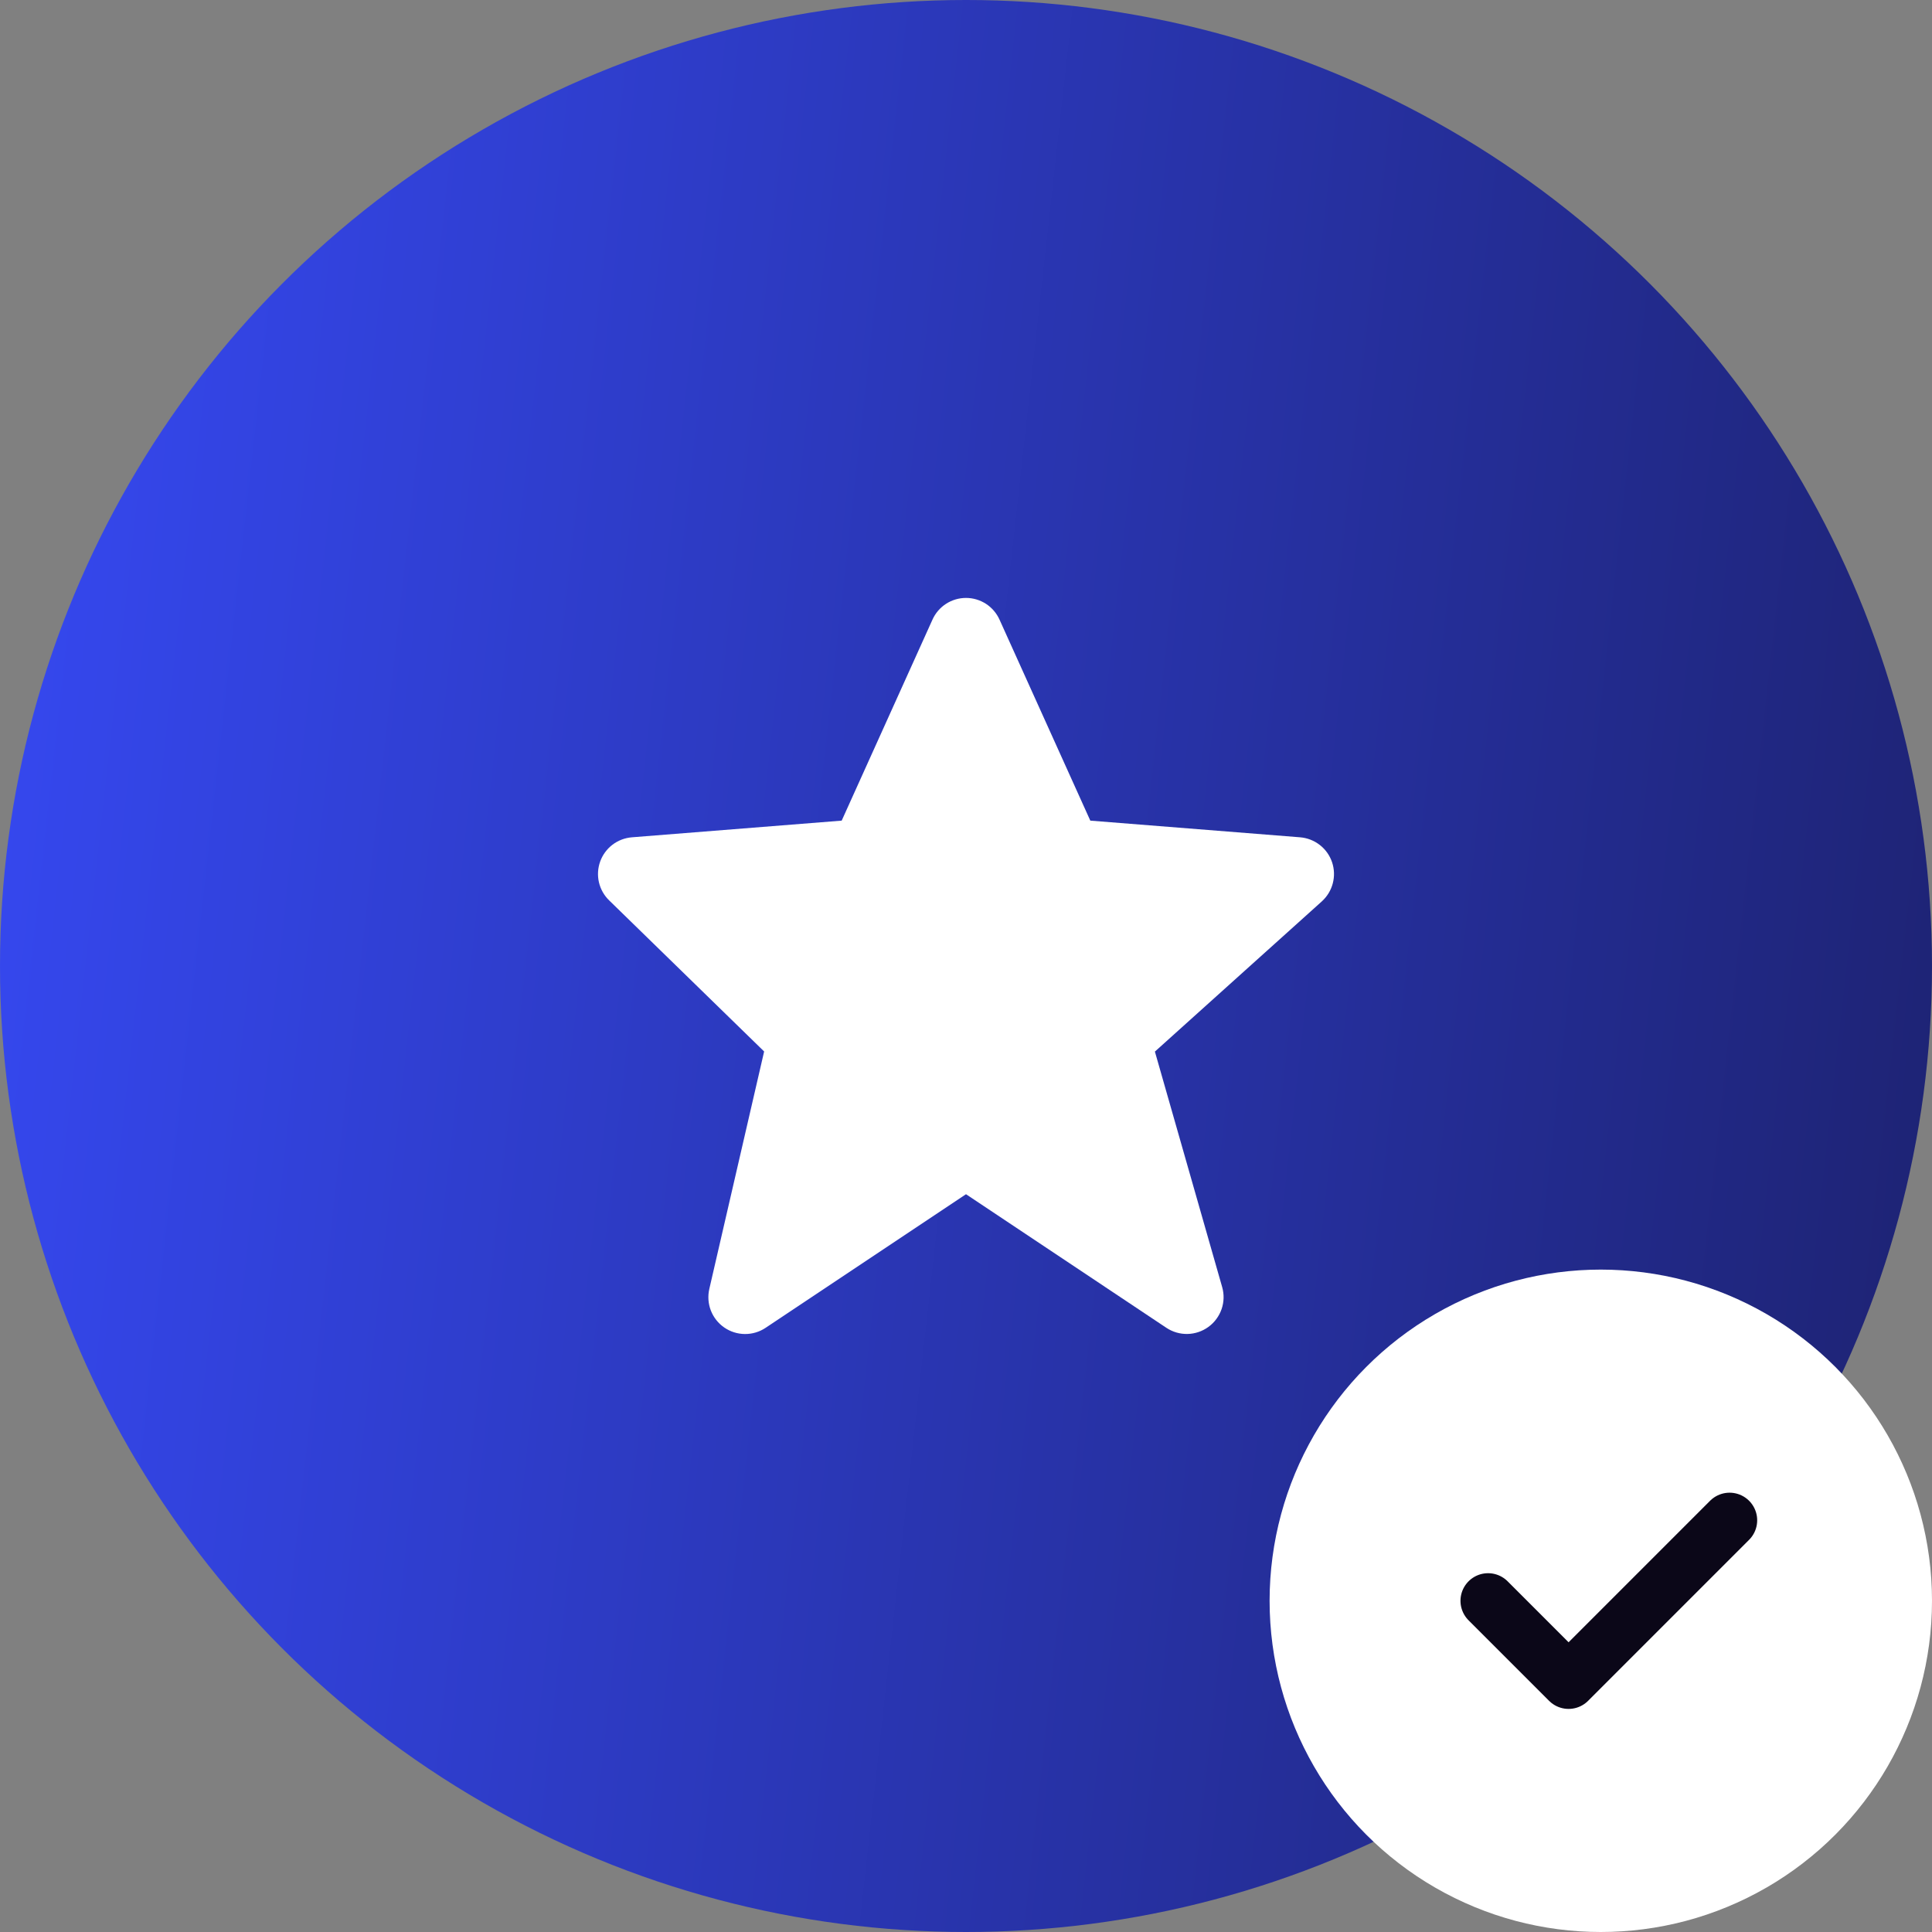
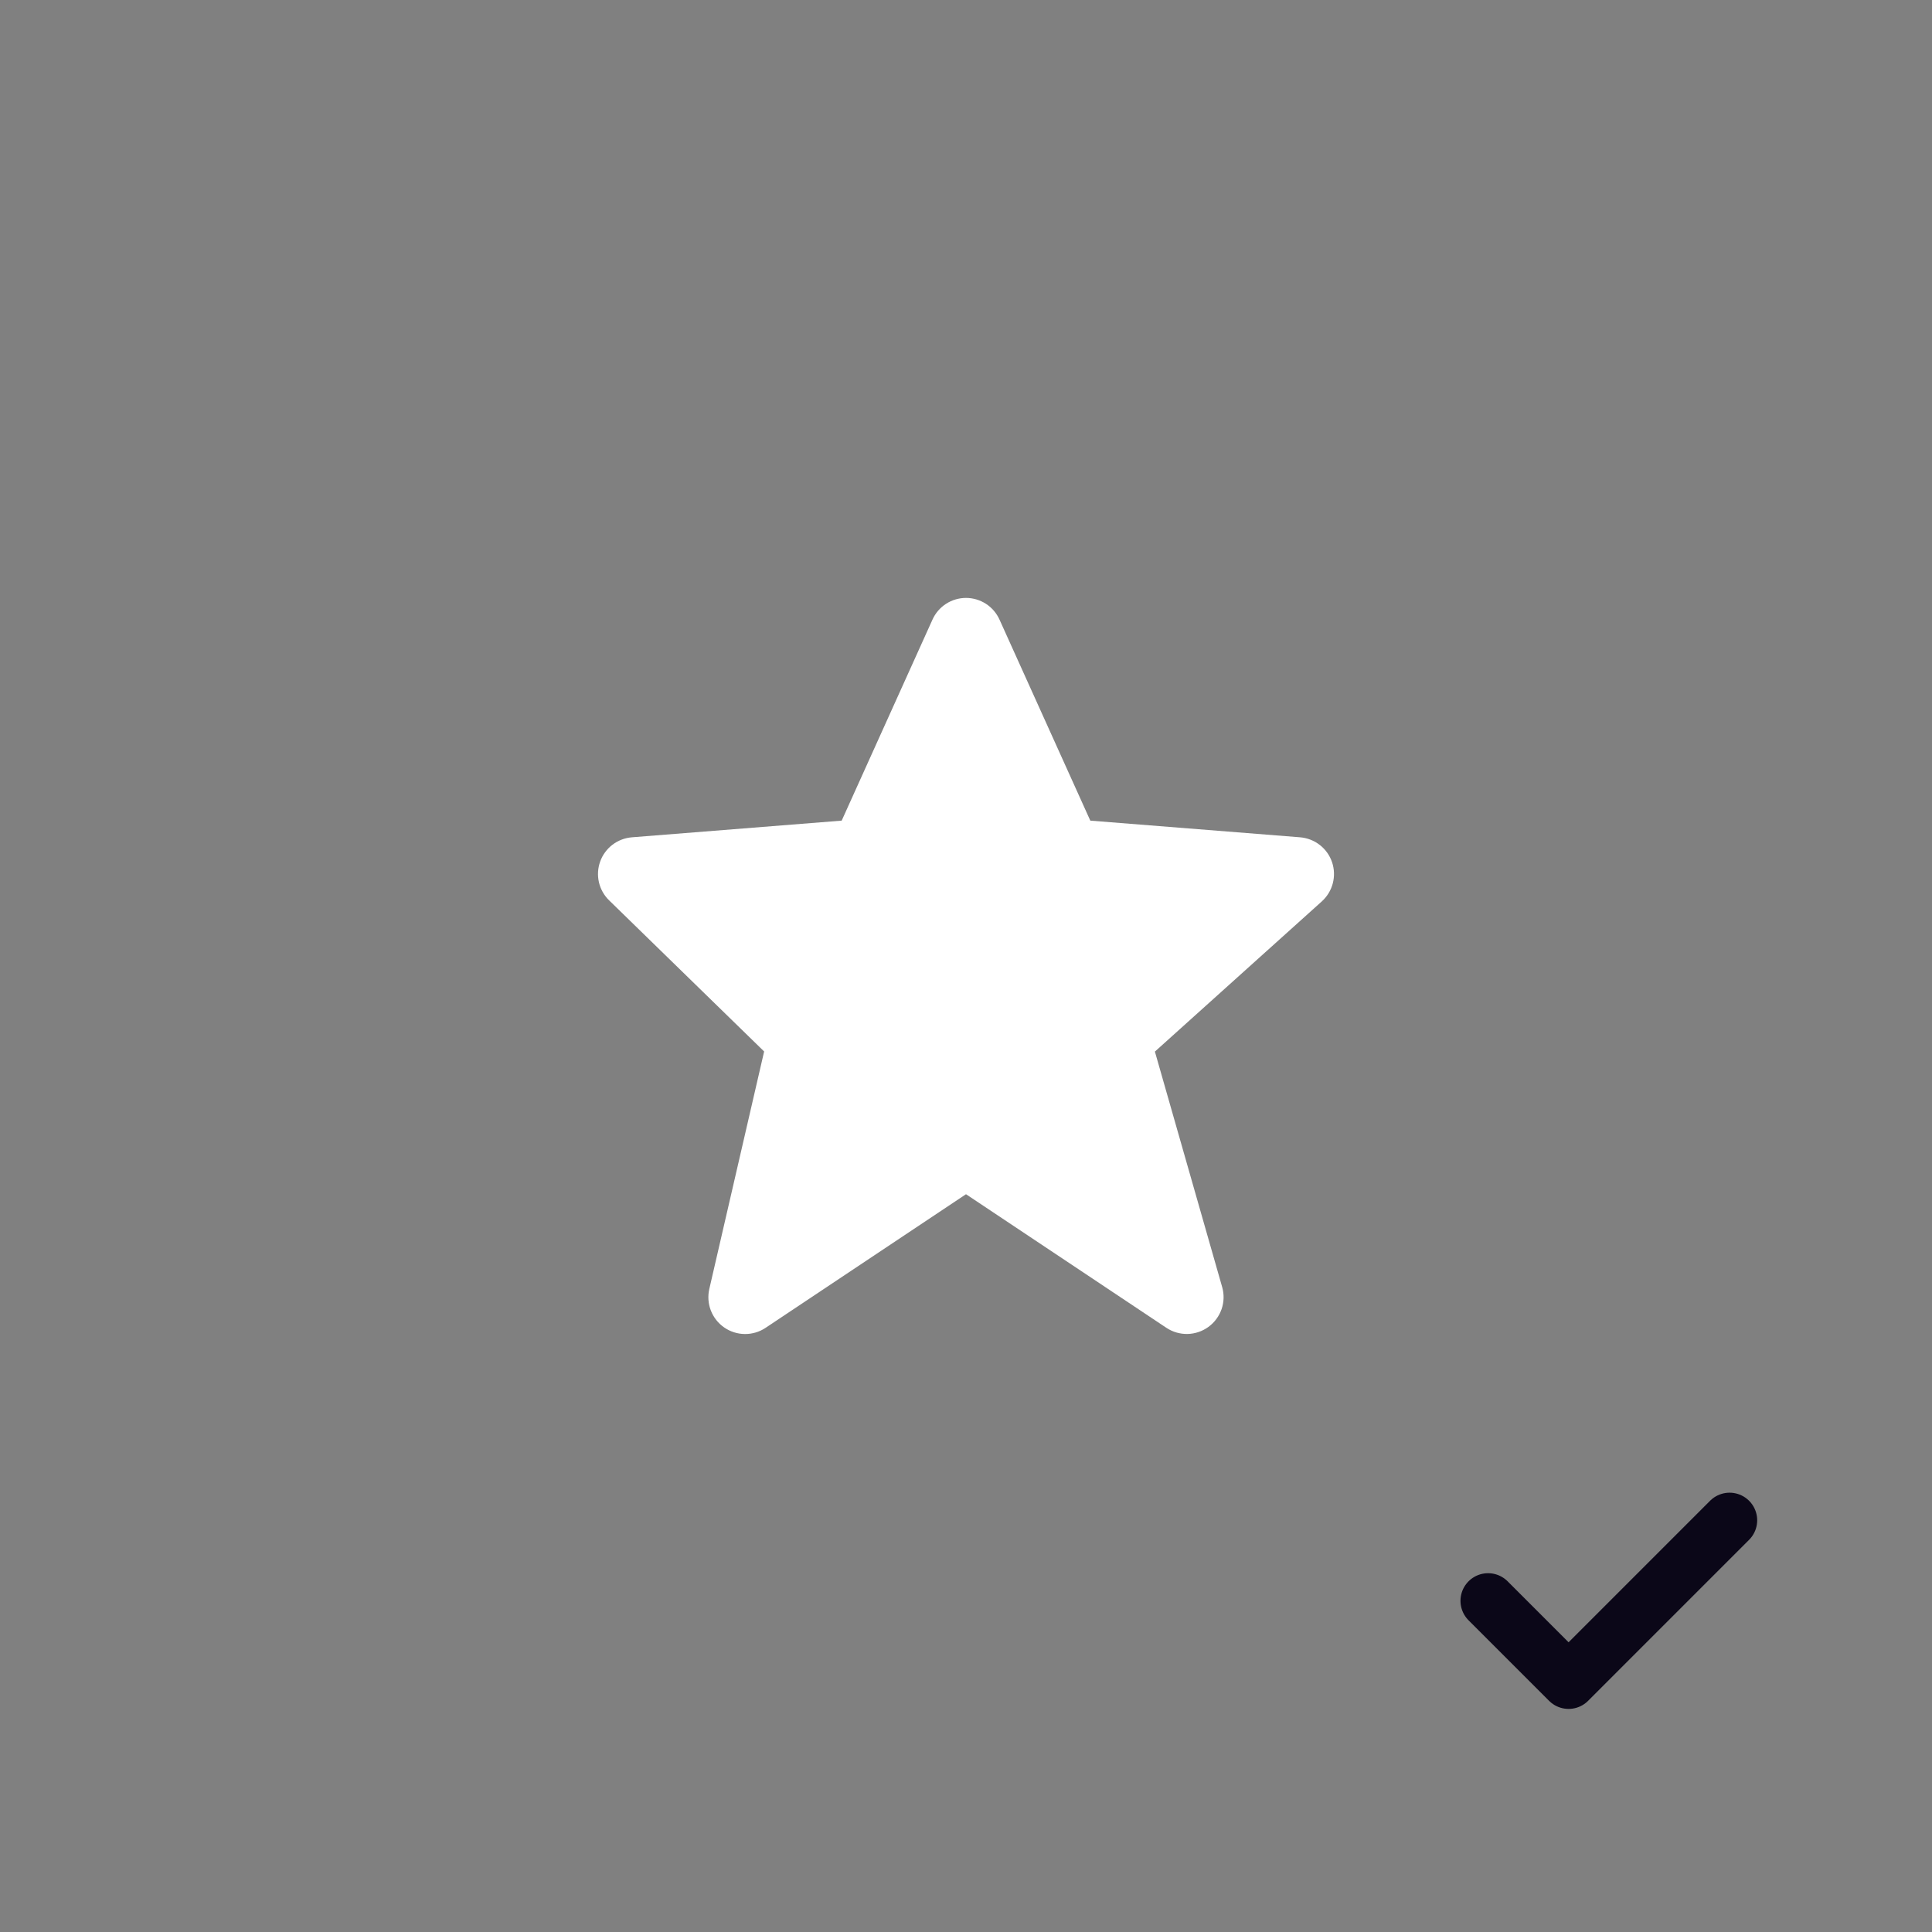
<svg xmlns="http://www.w3.org/2000/svg" width="70" height="70" viewBox="0 0 70 70" fill="none">
  <rect x="0" y="0" width="70" height="70" fill="#808080" stroke="none" />
-   <circle cx="35" cy="35" r="35" fill="url(#paint0_linear_90_375)" />
-   <circle cx="58" cy="58" r="12" fill="white" />
  <path d="M62.666 55.083L56.833 60.917L53.916 58" stroke="#0B0718" stroke-width="2" stroke-linecap="round" stroke-linejoin="round" />
  <path d="M48.263 31.239C48.179 30.992 48.025 30.775 47.819 30.615C47.613 30.455 47.365 30.358 47.105 30.337L39.504 29.733L36.215 22.452C36.11 22.218 35.939 22.018 35.724 21.878C35.508 21.739 35.257 21.664 35 21.664C34.743 21.664 34.492 21.738 34.276 21.878C34.061 22.017 33.89 22.216 33.785 22.451L30.496 29.733L22.895 30.337C22.639 30.358 22.395 30.451 22.191 30.606C21.988 30.762 21.833 30.972 21.746 31.213C21.659 31.454 21.643 31.715 21.7 31.965C21.758 32.215 21.886 32.443 22.069 32.621L27.686 38.097L25.7 46.7C25.64 46.96 25.659 47.233 25.755 47.482C25.852 47.731 26.021 47.946 26.241 48.098C26.461 48.25 26.721 48.332 26.989 48.334C27.256 48.336 27.518 48.258 27.74 48.109L35 43.269L42.26 48.109C42.487 48.26 42.755 48.338 43.027 48.332C43.3 48.326 43.564 48.236 43.784 48.076C44.005 47.915 44.17 47.691 44.26 47.433C44.349 47.176 44.357 46.897 44.282 46.635L41.844 38.101L47.892 32.659C48.288 32.301 48.433 31.744 48.263 31.239Z" fill="white" />
  <defs>
    <linearGradient id="paint0_linear_90_375" x1="0" y1="0" x2="76.829" y2="8.537" gradientUnits="userSpaceOnUse">
      <stop stop-color="#3649F3" />
      <stop offset="1" stop-color="#1D2270" />
    </linearGradient>
  </defs>
</svg>